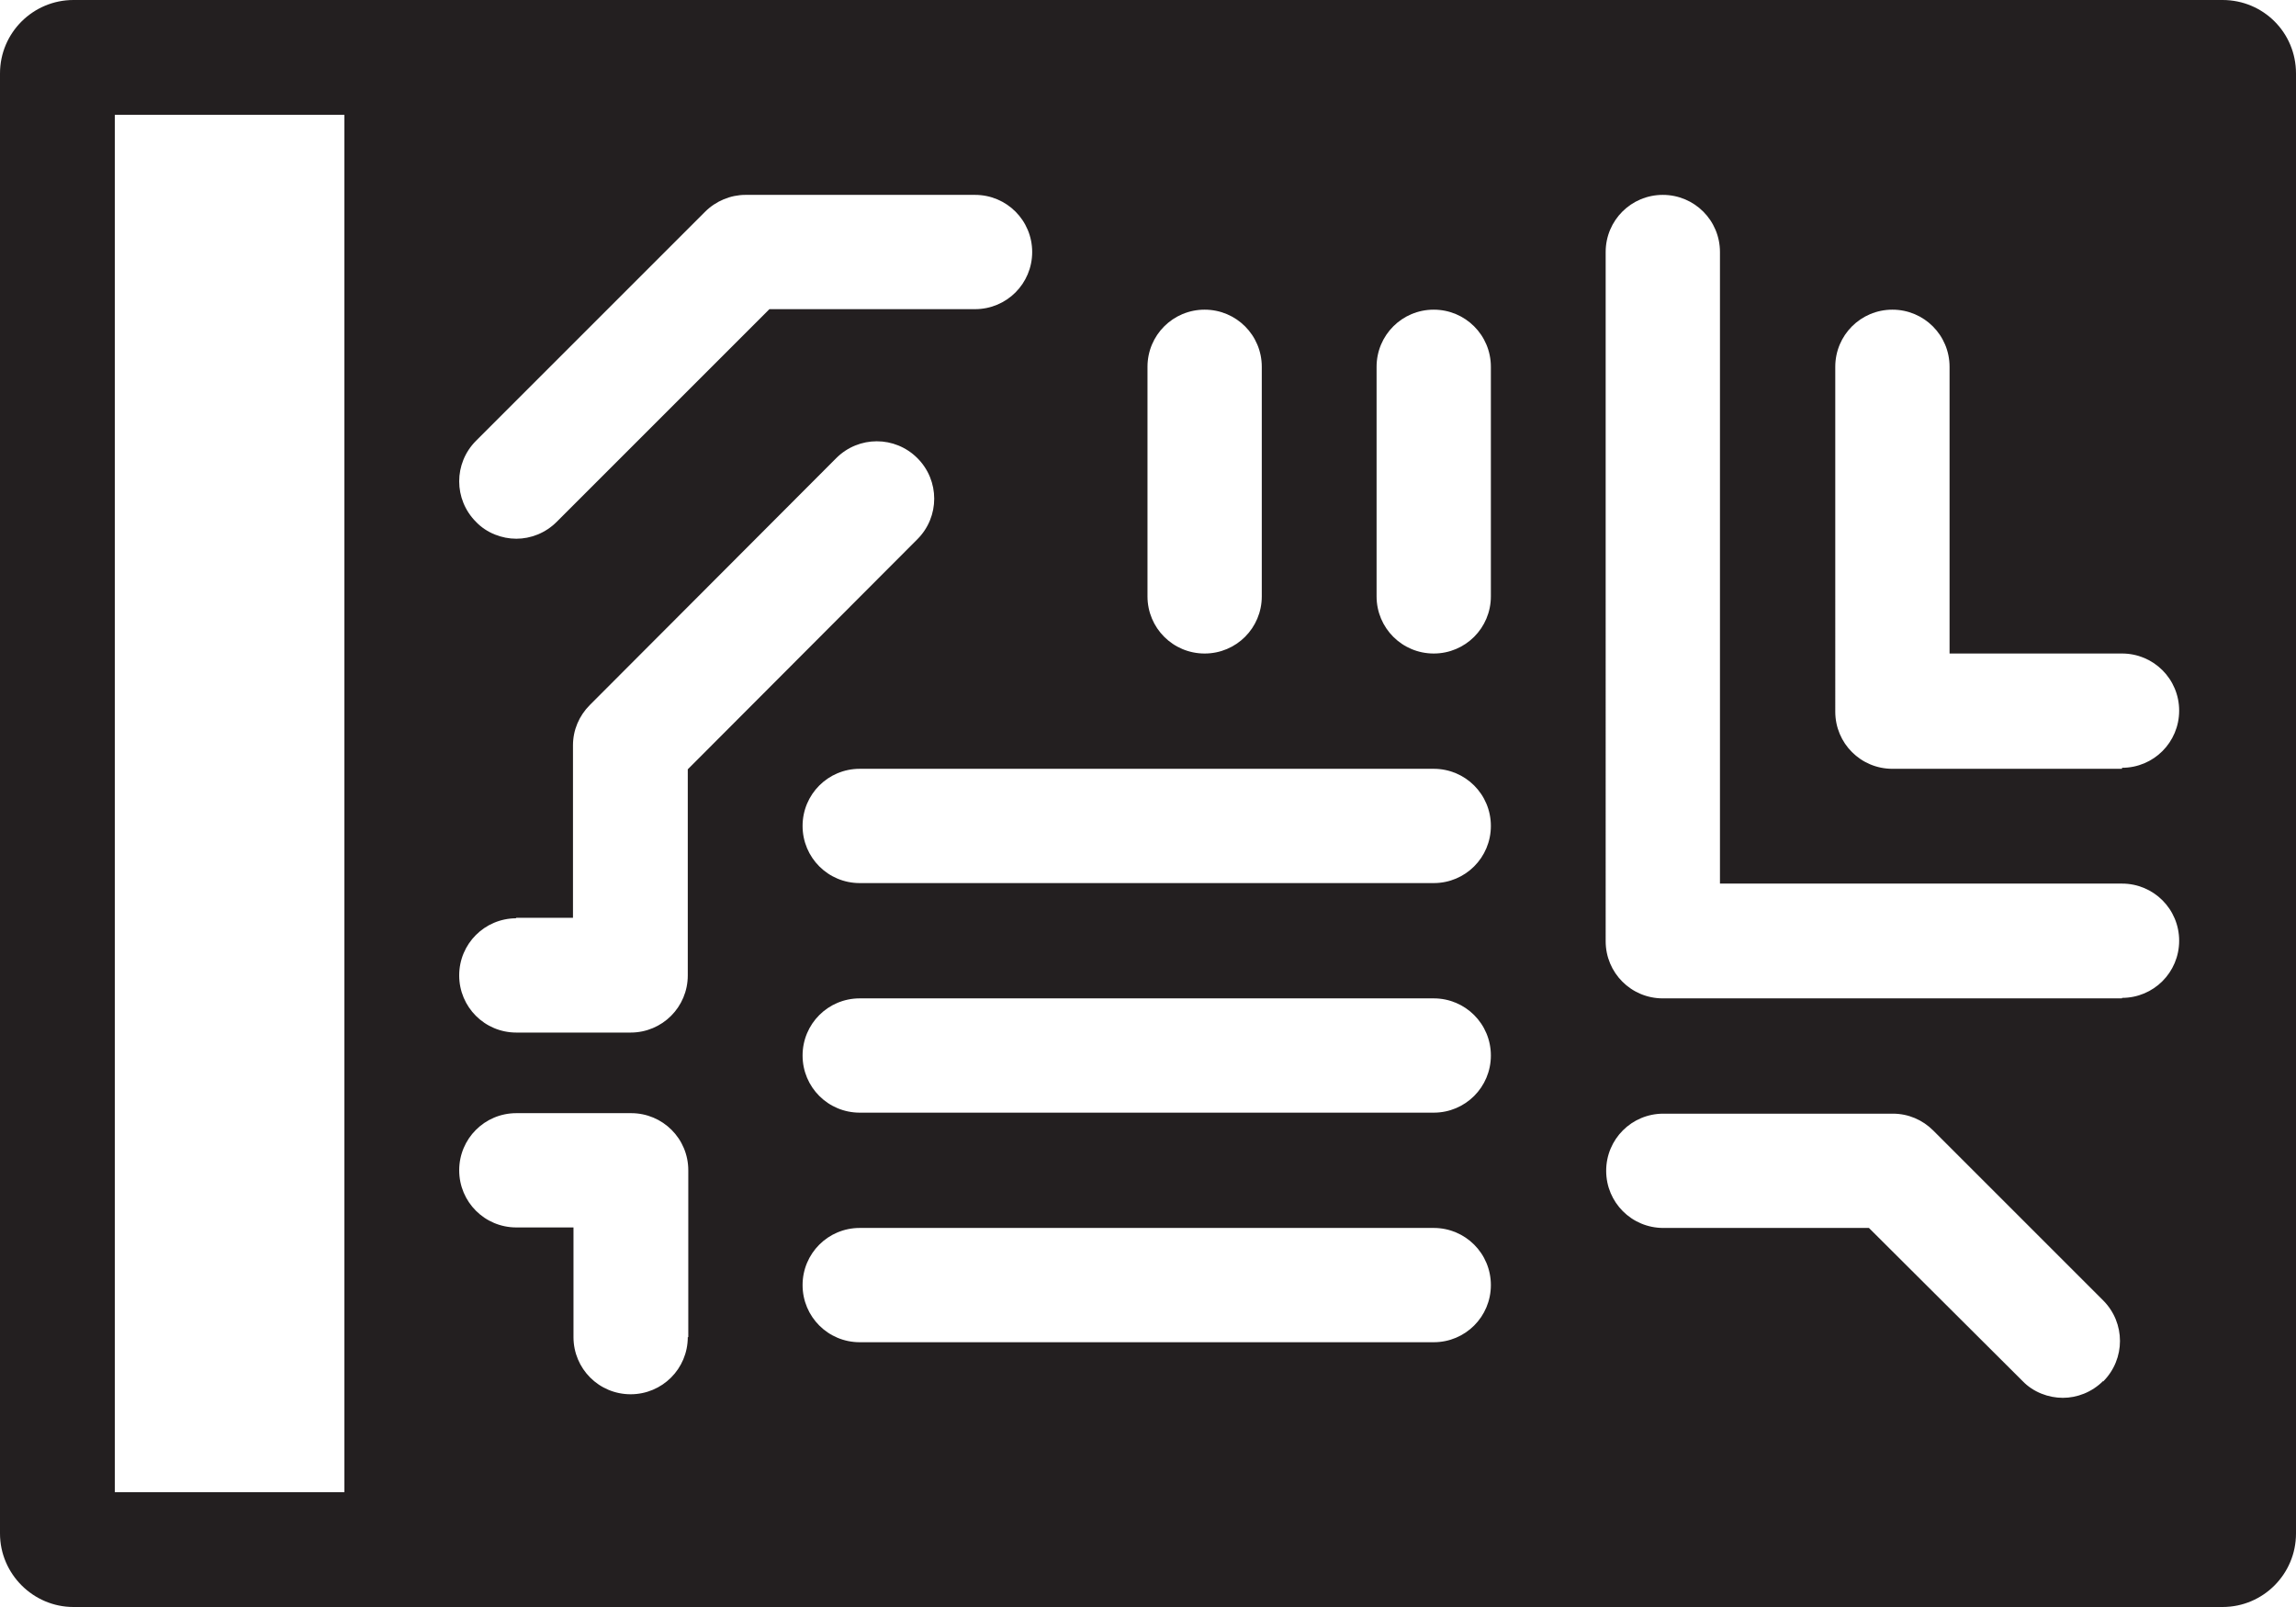
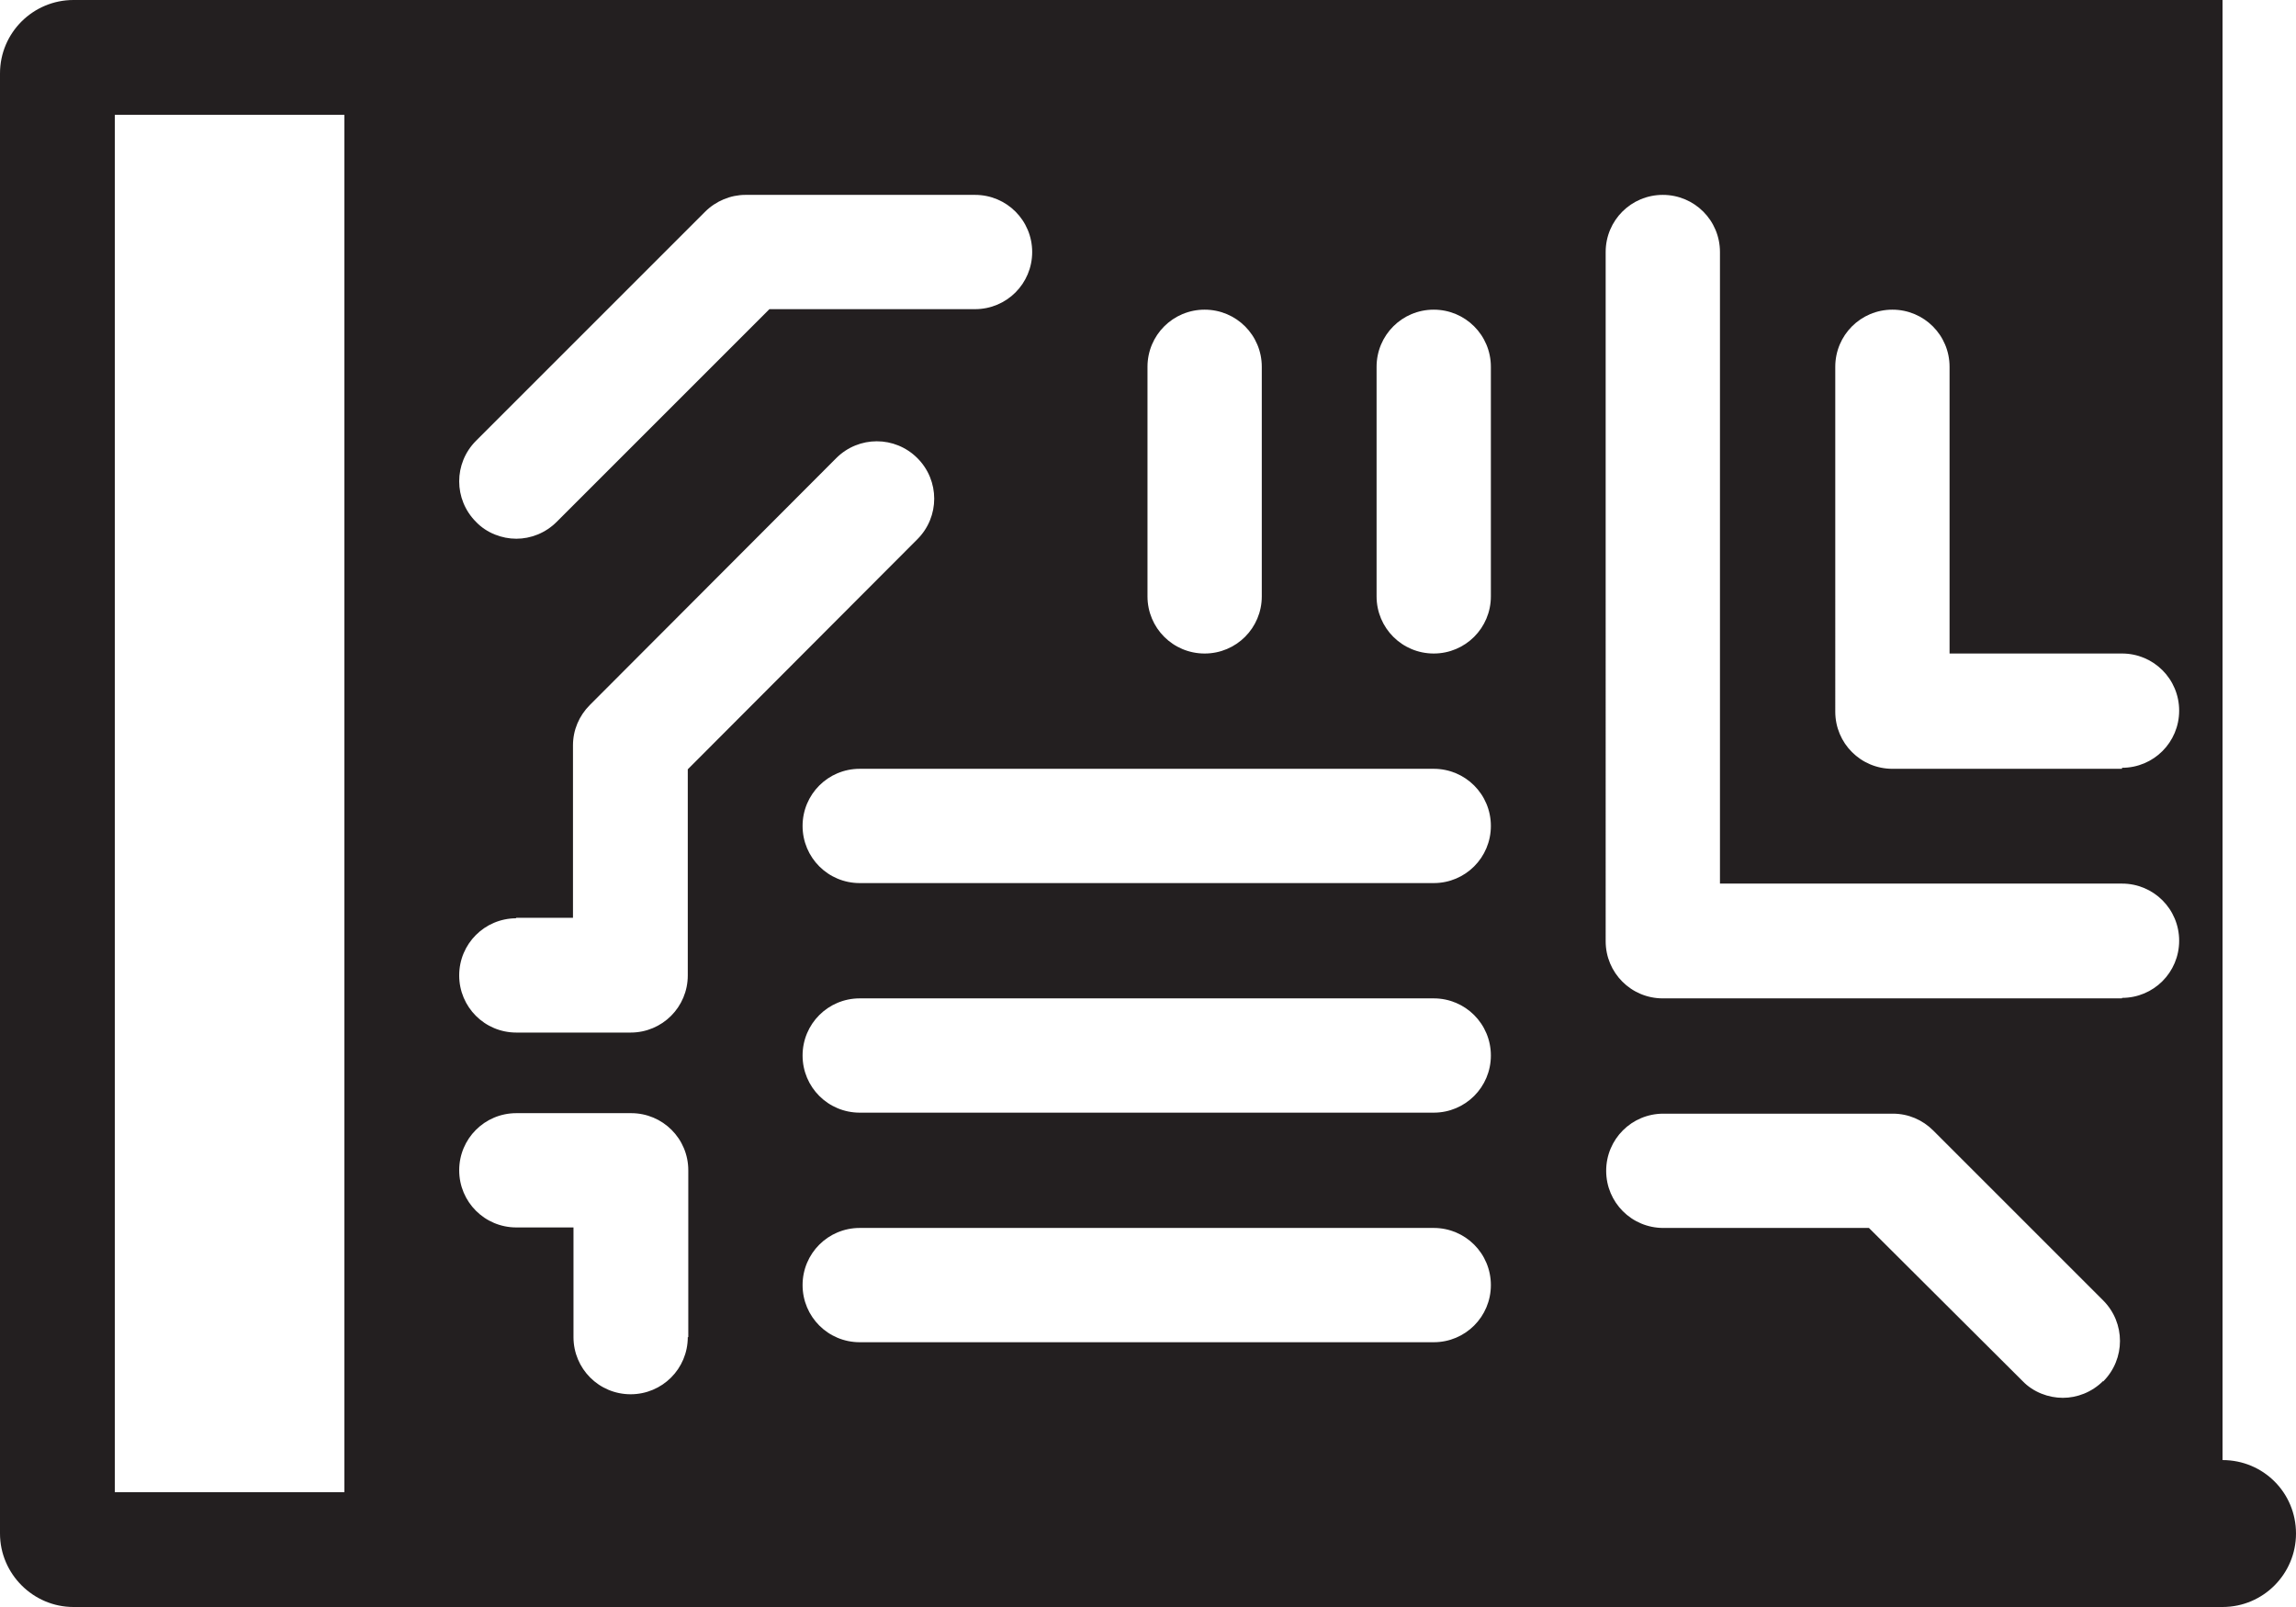
<svg xmlns="http://www.w3.org/2000/svg" viewBox="0 0 45 31.5">
  <defs>
    <style>.d{fill:#231f20;}</style>
  </defs>
  <g id="a" />
  <g id="b">
    <g id="c">
-       <path class="d" d="M43.56,0H1.44C.65,0,0,.64,0,1.44V30.06c0,.79,.65,1.44,1.44,1.44H43.56c.8,0,1.44-.65,1.44-1.44V1.44c0-.8-.64-1.44-1.44-1.44ZM22.49,7.19c0-.62,.5-1.12,1.12-1.12s1.12,.5,1.12,1.12v4.5c0,.62-.5,1.12-1.12,1.12s-1.12-.5-1.12-1.12V7.19Zm-13.17,1.46l4.5-4.5c.21-.21,.5-.33,.79-.33h4.5c.62,0,1.12,.5,1.12,1.12s-.5,1.12-1.12,1.12h-4.03l-4.17,4.17c-.22,.22-.51,.33-.79,.33s-.58-.11-.79-.33c-.44-.44-.44-1.15,0-1.59Zm.79,9.34h1.12v-3.38c0-.3,.12-.58,.33-.79l4.83-4.84c.44-.44,1.15-.44,1.59,0,.44,.44,.44,1.15,0,1.59l-4.5,4.51v4.04c0,.62-.5,1.12-1.12,1.12h-2.24c-.62,0-1.12-.5-1.12-1.12s.5-1.12,1.12-1.12Zm-3.37,11.26H2.25V2.25H6.75V29.25Zm6.74-3.04c0,.62-.5,1.12-1.12,1.12s-1.12-.5-1.12-1.12v-2.15h-1.12c-.62,0-1.12-.5-1.12-1.12s.5-1.12,1.12-1.12h2.25c.62,0,1.12,.5,1.12,1.12v3.27Zm14.62,.1h-11.25c-.62,0-1.12-.5-1.12-1.12s.5-1.12,1.12-1.12h11.25c.62,0,1.12,.5,1.12,1.12s-.5,1.12-1.12,1.12Zm0-4.5h-11.25c-.62,0-1.12-.5-1.12-1.12s.5-1.12,1.12-1.12h11.25c.62,0,1.12,.5,1.12,1.12s-.5,1.12-1.12,1.12Zm0-4.5h-11.25c-.62,0-1.12-.5-1.12-1.12s.5-1.12,1.12-1.12h11.25c.62,0,1.12,.5,1.12,1.12s-.5,1.12-1.12,1.12Zm1.12-5.62c0,.62-.5,1.12-1.12,1.12s-1.12-.5-1.12-1.12V7.19c0-.62,.5-1.12,1.12-1.12s1.12,.5,1.12,1.12v4.5Zm12,15.38c-.22,.22-.51,.33-.79,.33s-.58-.11-.79-.33l-3.01-3h-4.03c-.62,0-1.12-.5-1.12-1.12s.5-1.12,1.12-1.12h4.5c.3,0,.58,.12,.79,.33l3.33,3.33c.44,.44,.44,1.15,0,1.59Zm.37-7.5h-9c-.62,0-1.12-.5-1.12-1.12V4.94c0-.62,.5-1.12,1.12-1.12s1.12,.5,1.12,1.12v12.38h7.88c.62,0,1.12,.5,1.12,1.12s-.5,1.12-1.12,1.12Zm0-4.5h-4.5c-.62,0-1.12-.5-1.12-1.12V7.19c0-.62,.5-1.12,1.12-1.12s1.12,.5,1.12,1.12v5.62h3.38c.62,0,1.12,.5,1.12,1.12s-.5,1.12-1.12,1.12Z" />
+       <path class="d" d="M43.56,0H1.44C.65,0,0,.64,0,1.44V30.06c0,.79,.65,1.44,1.44,1.44H43.56c.8,0,1.44-.65,1.44-1.44c0-.8-.64-1.44-1.44-1.44ZM22.49,7.19c0-.62,.5-1.12,1.12-1.12s1.12,.5,1.12,1.12v4.5c0,.62-.5,1.12-1.12,1.12s-1.12-.5-1.12-1.12V7.19Zm-13.17,1.46l4.5-4.5c.21-.21,.5-.33,.79-.33h4.5c.62,0,1.12,.5,1.12,1.12s-.5,1.12-1.12,1.12h-4.03l-4.17,4.17c-.22,.22-.51,.33-.79,.33s-.58-.11-.79-.33c-.44-.44-.44-1.15,0-1.59Zm.79,9.34h1.12v-3.38c0-.3,.12-.58,.33-.79l4.83-4.84c.44-.44,1.15-.44,1.59,0,.44,.44,.44,1.15,0,1.59l-4.5,4.51v4.04c0,.62-.5,1.12-1.12,1.12h-2.24c-.62,0-1.12-.5-1.12-1.12s.5-1.12,1.12-1.12Zm-3.37,11.26H2.25V2.25H6.75V29.25Zm6.74-3.04c0,.62-.5,1.12-1.12,1.12s-1.12-.5-1.12-1.12v-2.15h-1.12c-.62,0-1.12-.5-1.12-1.12s.5-1.12,1.12-1.12h2.25c.62,0,1.12,.5,1.12,1.12v3.27Zm14.62,.1h-11.25c-.62,0-1.12-.5-1.12-1.12s.5-1.12,1.12-1.12h11.25c.62,0,1.12,.5,1.12,1.12s-.5,1.12-1.12,1.12Zm0-4.5h-11.25c-.62,0-1.12-.5-1.12-1.12s.5-1.12,1.12-1.12h11.25c.62,0,1.12,.5,1.12,1.12s-.5,1.12-1.12,1.12Zm0-4.5h-11.25c-.62,0-1.12-.5-1.12-1.12s.5-1.12,1.12-1.12h11.25c.62,0,1.12,.5,1.12,1.12s-.5,1.12-1.12,1.12Zm1.12-5.62c0,.62-.5,1.12-1.12,1.12s-1.12-.5-1.12-1.12V7.19c0-.62,.5-1.12,1.12-1.12s1.12,.5,1.12,1.12v4.5Zm12,15.38c-.22,.22-.51,.33-.79,.33s-.58-.11-.79-.33l-3.01-3h-4.03c-.62,0-1.12-.5-1.12-1.12s.5-1.12,1.12-1.12h4.5c.3,0,.58,.12,.79,.33l3.33,3.33c.44,.44,.44,1.15,0,1.59Zm.37-7.5h-9c-.62,0-1.12-.5-1.12-1.12V4.94c0-.62,.5-1.12,1.12-1.12s1.12,.5,1.12,1.12v12.38h7.88c.62,0,1.12,.5,1.12,1.12s-.5,1.12-1.12,1.12Zm0-4.5h-4.5c-.62,0-1.12-.5-1.12-1.12V7.19c0-.62,.5-1.12,1.12-1.12s1.12,.5,1.12,1.12v5.62h3.38c.62,0,1.12,.5,1.12,1.12s-.5,1.12-1.12,1.12Z" />
    </g>
  </g>
</svg>